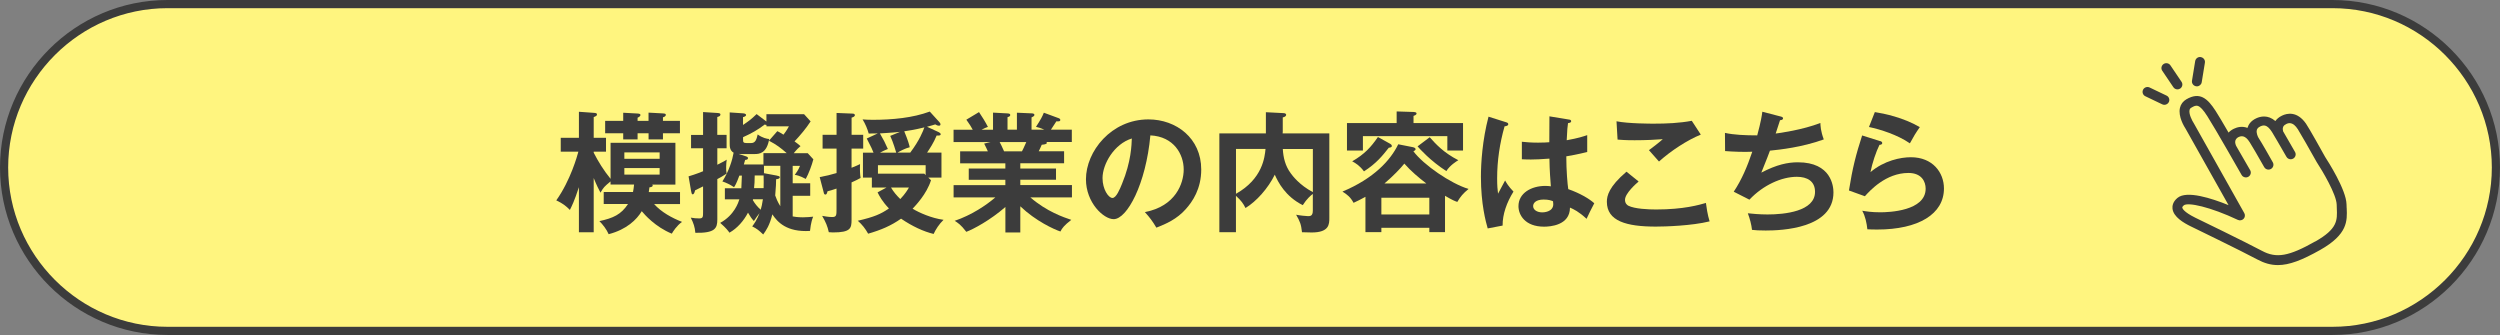
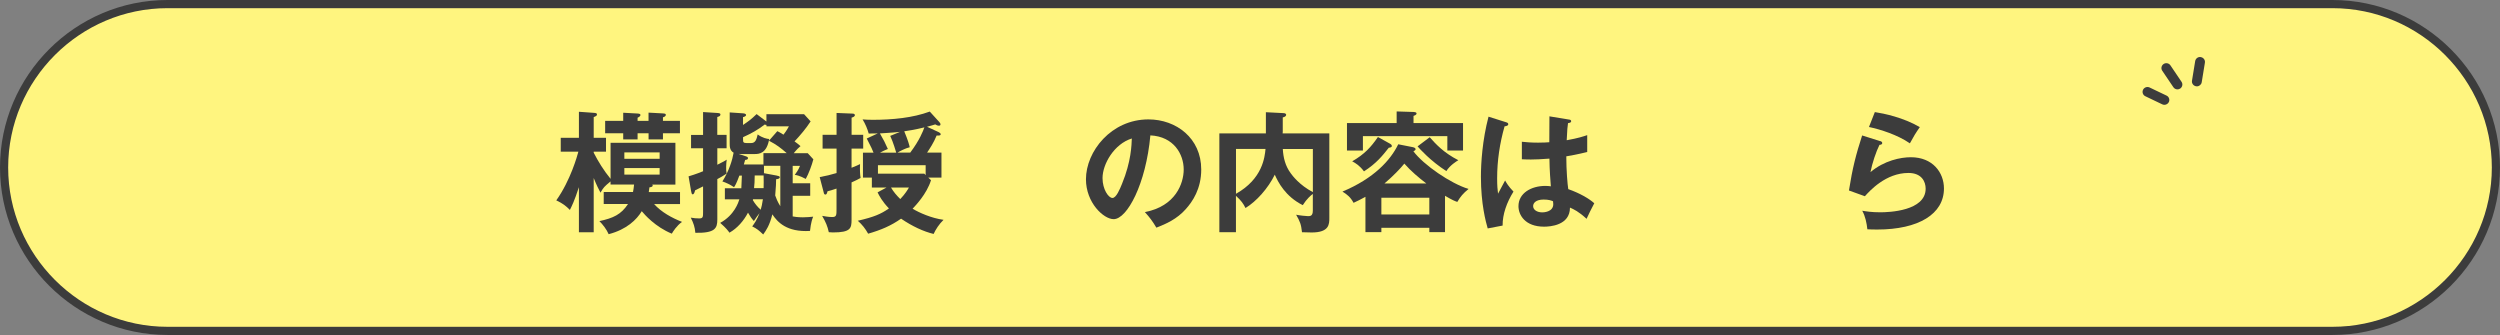
<svg xmlns="http://www.w3.org/2000/svg" id="_レイヤー_2" data-name="レイヤー 2" viewBox="0 0 612 82">
  <rect x="0" y="0" width="612" height="82" fill="#808080" stroke="none" />
  <defs>
    <style>
      .cls-1 {
        fill: #3c3c3c;
      }

      .cls-2 {
        fill: none;
        stroke: #3c3c3c;
        stroke-miterlimit: 10;
        stroke-width: 2px;
      }

      .cls-3 {
        fill: #fff57f;
      }
    </style>
  </defs>
  <g id="main">
    <g>
      <g>
        <path class="cls-3" d="M611,41c0,22-18,40-40,40H41C19,81,1,63,1,41h0C1,19,19,1,41,1h530c22,0,40,18,40,40h0Z" />
        <path class="cls-2" d="M611,41c0,22-18,40-40,40H41C19,81,1,63,1,41h0C1,19,19,1,41,1h530c22,0,40,18,40,40h0Z" />
      </g>
      <g>
        <path class="cls-1" d="M160.11,49.94c1.82,2.02,4.35,3.39,6.85,4.38-1.31.93-2.21,2.37-2.5,2.88-4.06-1.66-6.69-4.7-7.36-5.5-1.22,2.05-3.68,4.48-8.1,5.63-.48-1.15-1.5-2.46-2.27-3.2,3.39-.74,5.31-1.6,7.01-4.19h-5.95v-2.94h7.17c.1-.51.19-1.02.26-1.82h-5.76v-.77c-1.57,1.31-1.7,1.44-2.46,2.75-.42-.8-.93-1.76-1.66-3.58v13.28h-3.62v-11.04c-1.12,3.42-1.7,4.54-2.21,5.57-.93-.96-1.76-1.6-3.33-2.34,3.52-4.96,5.15-10.97,5.41-11.93h-4.32v-3.39h4.45v-6.37l3.62.26c.58.03.8.13.8.38,0,.32-.19.42-.8.67v5.06h3.01v3.39h-3.01v.26c1.12,2.18,2.43,4.32,4.13,6.4v-8.83h15.87v10.24h-5.66c.06.1.1.13.1.22,0,.35-.54.42-.8.45-.06.48-.1.74-.16,1.15h7.65v2.94h-6.34ZM158.76,29.59v-2.02l3.49.19c.61.03.74.13.74.35,0,.35-.32.48-.7.61v.86h4.16v3.04h-4.16v1.5h-3.52v-1.5h-2.69v1.5h-3.52v-1.5h-4.42v-3.04h4.42v-1.98l3.52.19c.48.03.7.13.7.35,0,.35-.48.58-.7.67v.77h2.69ZM161.48,38.87v-1.57h-8.64v1.57h8.64ZM152.84,41.14v1.6h8.64v-1.6h-8.64Z" />
        <path class="cls-1" d="M177.87,33.04v3.26h-2.27v4.03c1.54-.77,1.95-.99,2.3-1.25-.13.8-.22,2.59-.03,3.42-.77.54-1.89,1.15-2.27,1.34v9.92c0,2.11-.54,3.33-5.38,3.23-.13-1.44-.42-2.3-1.12-3.71.64.13,1.44.19,2.08.19.93,0,.93-.38.93-1.6v-6.24c-.32.16-1.79.86-1.95.96-.13.48-.26.99-.61.99-.22,0-.29-.38-.38-.86l-.61-3.55c1.76-.51,3.3-1.15,3.55-1.25v-5.63h-2.94v-3.26h2.94v-5.6l3.42.22c.45.03.83.06.83.38,0,.35-.29.48-.77.61v4.38h2.27ZM194.06,52.98c.29.06,1.18.22,2.5.22,1.06,0,1.86-.1,2.5-.16-.58,1.44-.7,2.98-.77,3.49-5.73.35-8-2.21-9.22-4.06-.67,2.72-1.5,3.9-2.24,4.93-1.06-1.02-1.54-1.41-2.69-1.98.51-.67,1.15-1.57,1.79-3.23-.45.54-.8,1.02-1.38,1.92-.58-.61-.93-1.18-1.44-2.05-1.06,2.02-2.62,3.81-4.54,4.9-.32-.45-.77-1.09-2.27-2.4,3.49-1.89,4.48-5.06,4.7-5.76h-3.55v-2.72h4.03c.03-.38.1-2.05.13-3.1h-.61c-.74,2.02-1.09,2.53-1.31,2.85-.93-.64-2.02-1.15-2.85-1.41,1.63-2.56,2.46-5.31,2.75-7.04-.96-.54-.96-1.57-.96-2.21v-7.65l3.2.22c.29.03.8.06.8.42,0,.32-.48.45-.74.51v1.92c1.15-.77,1.98-1.34,3.33-2.66l2.4,1.82v-1.79h9.22l1.6,1.76c-1.15,1.76-2.5,3.36-3.94,4.9.38.26.93.67,1.47,1.15-.48.42-.77.64-1.66,1.73h3.42l1.38,1.5c-.35,1.38-1.15,3.55-1.86,4.8-1.5-.8-2.24-.93-2.69-.99.29-.42.9-1.18,1.28-2.21h-1.79v4.26h4.29v3.07h-4.29v5.06ZM187.63,30.58c-.1.03-.22-.03-.42-.1-1.7,1.31-3.26,2.18-5.31,3.1v.61c0,.58.06.83.86.83h1.12c1.12,0,1.34-1.02,1.6-2.11,1.15.86,2.3,1.09,2.82,1.12-.58,3.52-2.46,3.68-3.49,3.68h-3.3c-.48,0-.51,0-.7-.03l1.95.64c.16.06.35.19.35.38,0,.35-.32.42-.7.45-.03.16-.26.86-.32,1.12h4.8v-2.78h5.7c-1.5-1.31-2.46-2.05-4.35-3.04l2.05-2.34c.38.19.67.32,1.5.86.19-.22.8-1.02,1.34-2.05h-5.5v-.35ZM184.33,48.79c0,.1-.03.13-.03.22.51.86,1.15,1.66,1.92,2.33.19-.64.38-1.41.54-2.56h-2.43ZM184.75,42.96c-.03,1.7-.03,1.86-.16,3.1h2.34c.03-.99.03-1.66,0-3.1h-2.18ZM190.15,42.99c.29.06.74.13.74.38,0,.38-.45.45-.9.51,0,1.15-.03,1.44-.22,3.97.16.48.58,1.6,1.25,2.62v-9.89h-4v1.82l3.14.58Z" />
        <path class="cls-1" d="M211.31,32.98v3.39h-2.85v4.7c.99-.38,1.6-.67,2.08-.9-.03.42-.03.61-.03.99,0,.35,0,1.41.16,2.4-.58.32-1.09.61-2.21,1.09v9.15c0,2.08-.22,3.1-4.58,3.1-.35,0-.58-.03-.99-.06-.32-1.47-.74-2.46-1.63-4,.54.1,1.57.29,2.46.29,1.06,0,1.06-.45,1.06-1.98v-4.99c-1.02.35-1.57.51-2.21.67-.13.58-.26.8-.51.8s-.35-.22-.38-.38l-1.02-3.9c1.57-.29,2.62-.54,4.13-.99v-5.98h-3.42v-3.39h3.42v-5.34l3.97.16c.38,0,.51.22.51.38,0,.35-.48.51-.8.61v4.19h2.85ZM229.83,32.37c.22.1.45.29.45.48,0,.38-.48.35-.99.32-.74,1.82-1.7,3.23-2.34,4.19h3.52v6.11h-3.23l.67.64c-1.06,3.42-3.87,6.3-4.51,6.98,1.57.96,4.67,2.34,7.58,2.72-1.06,1.02-1.92,2.34-2.43,3.46-2.43-.58-5.22-1.86-7.97-3.74-2.46,1.73-4.86,2.75-8.06,3.68-.67-1.22-1.5-2.27-2.53-3.17,4-.93,5.63-1.63,7.62-3.01-1.66-1.73-2.37-3.1-2.78-3.94l2.18-1.18h-3.58v-2.43h-2.18v-6.11h2.59c-.22-.61-.58-1.38-1.66-3.46l2.69-1.25c-.99.03-1.44.03-2.21.03-.29-1.09-.83-2.37-1.5-3.46.77.06,1.38.1,2.5.1,4.8,0,9.79-.48,13.95-2.02l2.3,2.53c.16.19.32.35.32.61,0,.29-.26.32-.38.32-.35,0-.67-.19-.9-.32-.51.16-1.02.32-2.02.58l2.91,1.34ZM226.6,42.87v-2.43h-11.68v2.08h11.36l.32.35ZM220.33,32.28c-1.95.22-4.7.35-4.93.38.9,1.57,1.28,2.27,1.95,3.81-.61.26-1.31.54-1.92.9h3.97c-.1-.32-.74-2.56-1.47-4.1l2.4-.99ZM218.12,45.91c.61,1.06,1.41,1.98,2.27,2.82,1.22-1.28,1.82-2.3,2.11-2.82h-4.38ZM222.83,37.36c2.3-3.07,3.14-5.28,3.46-6.18-.38.1-2.4.61-4.93.96.99,2.4,1.22,3.33,1.34,3.9-1.15.29-2.37.96-2.98,1.31h3.1Z" />
-         <path class="cls-1" d="M249.8,56.91h-3.68v-6.24c-3.71,3.23-7.84,5.44-9.57,6.08-1.34-1.76-2.11-2.24-2.85-2.69,4.13-1.41,7.68-3.78,9.95-5.73h-10.21v-3.01h12.67v-1.31h-8.96v-2.75h8.96v-1.28h-11.07v-2.94h6.78c-.16-.38-.58-1.28-.9-1.89l1.6-.38h-9.09v-3.01h4.7c-.26-.54-.86-1.47-1.57-2.46l3.1-1.86c.67.99,1.6,2.46,2.18,3.62-.51.19-.86.32-1.57.7h2.82v-4.19l3.55.19c.32.03.67.06.67.38s-.26.42-.67.54v3.07h2.3v-4.16l3.58.16c.16,0,.7,0,.7.38,0,.32-.48.51-.7.61v3.01h3.14c-.93-.42-1.63-.61-2.05-.7,1.22-1.89,1.54-2.5,1.92-3.46l3.74,1.38c.16.06.29.22.29.38,0,.42-.48.38-.96.35-.22.32-1.15,1.76-1.34,2.05h5.12v3.01h-6.21c.06.1.1.16.1.22,0,.35-.86.42-1.25.45-.38.9-.58,1.28-.74,1.6h6.21v2.94h-10.72v1.28h8.74v2.75h-8.74v1.31h12.64v3.01h-10.18c4.03,3.49,8.13,4.86,10.02,5.5-1.76,1.38-2.21,1.98-2.66,2.85-1.54-.51-6.05-2.56-9.82-6.17v6.4ZM244.71,34.77c.22.38.48.93,1.09,2.27h4.38c.19-.38.58-1.12,1.06-2.27h-6.53Z" />
        <path class="cls-1" d="M280.27,51.92c7.55-1.44,9.5-7.07,9.5-10.43,0-3.71-2.4-8.06-8.16-8.35-1.09,11.93-5.7,20.51-8.99,20.51-2.46,0-6.78-4.03-6.78-9.76,0-6.82,6.18-14.66,15.29-14.66,6.82,0,12.93,4.61,12.93,12.26,0,4.77-2.14,7.87-3.78,9.7-2.18,2.46-4.83,3.62-7.2,4.54-.96-1.6-1.57-2.43-2.82-3.81ZM269.9,43.6c0,2.72,1.44,4.86,2.43,4.86.93,0,1.82-2.18,2.34-3.46,2.27-5.47,2.34-9.63,2.4-11.1-4.35,1.34-7.17,6.3-7.17,9.7Z" />
        <path class="cls-1" d="M325.42,32.66v20.67c0,1.54,0,3.58-4.32,3.58-.1,0-2.11-.06-2.37-.06-.22-1.98-.48-2.59-1.44-4.29.83.19,2.53.35,2.91.35.51,0,1.18,0,1.18-1.34v-4.1c-.48.35-1.5,1.22-2.46,2.75-4.29-2.14-6.05-5.66-6.85-7.46-1.63,3.33-4.51,6.56-7.17,8.16-.54-1.09-1.06-1.82-2.34-2.98v8.9h-4.06v-24.19h11.39v-5.18l4.26.22c.16,0,.7.03.7.42,0,.35-.35.51-.83.64v3.52c0,.1-.03.29-.03.38h11.42ZM302.57,47.44c6.5-3.65,7.04-8.96,7.23-10.98h-7.23v10.98ZM314.03,36.47c.13,2.18.61,4.13,1.92,5.92.42.58,2.14,2.91,5.44,4.64v-10.56h-7.36Z" />
        <path class="cls-1" d="M353.74,56.82h-3.84v-1.06h-11.74v1.06h-3.9v-8.64c-1.15.64-2.08,1.09-2.91,1.47-.74-1.38-1.54-2.02-2.72-2.75,7.71-3.23,11.78-7.68,13.66-11.58l3.55.7c.51.1.7.32.7.51,0,.26-.42.45-.54.51,2.5,3.33,9.09,7.87,13.5,9.22-1.34,1.09-1.98,1.86-2.75,3.17-.54-.19-1.06-.35-3.01-1.5v8.89ZM358.15,30.13v6.72h-3.84v-3.52h-20.67v3.52h-3.9v-6.72h12.16v-2.85l4.13.13c.61.03.74.19.74.38,0,.32-.45.48-.74.58v1.76h12.13ZM340.27,35.16c.22.13.45.32.45.58,0,.32-.38.38-.74.42-1.57,1.98-3.01,3.81-6.08,5.79-1.02-1.38-1.98-1.98-2.88-2.46,3.04-1.76,4.58-3.46,6.3-5.95l2.94,1.63ZM349.9,52.5v-4.1h-11.74v4.1h11.74ZM349.16,44.91c-1.92-1.47-3.78-3.04-5.38-4.86-.86,1.09-2.78,3.1-4.86,4.86h10.24ZM349.99,33.59c1.44,1.63,3.39,3.78,7.01,5.63-.45.26-2.02,1.22-2.94,2.66-3.9-2.5-6.56-5.5-7.04-6.05l2.98-2.24Z" />
        <path class="cls-1" d="M368.84,29.97c.26.1.38.22.38.45,0,.35-.48.45-.9.51-1.18,4.13-1.82,8.42-1.82,12.7,0,1.89.1,2.82.22,3.78.29-.51,1.47-2.78,1.73-3.23.26.48.8,1.44,2.05,2.72-1.63,2.62-2.69,5.54-2.66,8.32l-3.65.7c-.45-1.57-1.66-5.92-1.66-12.64,0-3.36.35-8.96,1.86-14.72l4.45,1.41ZM384.17,29.27c.35.06.45.22.45.42,0,.32-.45.42-.77.45-.1.74-.22,1.6-.32,4.19,2.85-.51,4.06-.93,5.02-1.25v4.13c-2.59.64-4.19.9-5.12,1.06,0,3.46.29,6.82.48,8.03,2.75.96,5.09,2.3,6.37,3.46-.48.83-1.66,3.3-1.89,3.81-1.92-1.79-3.14-2.34-4.06-2.75,0,4.38-4.93,4.67-6.34,4.67-4.64,0-6.27-2.85-6.27-5.02,0-3.2,3.14-4.96,6.59-4.96.58,0,.96.06,1.34.1-.1-1.25-.32-3.97-.35-6.78-1.95.16-3.58.22-4.54.22s-1.54-.03-2.21-.06v-4.29c.99.1,2.11.22,3.97.22,1.31,0,2.18-.06,2.75-.1,0-.29.03-5.6.03-6.34l4.86.8ZM377.9,48.85c-1.98,0-2.59.9-2.59,1.6,0,.9.93,1.54,2.24,1.54.22,0,2.69-.03,2.69-2.02,0-.22-.03-.45-.06-.7-.45-.19-1.06-.42-2.27-.42Z" />
-         <path class="cls-1" d="M401.13,44.43c-.48.42-3.33,2.88-3.33,4.48,0,.93.58,1.31.8,1.44,1.57.8,4.99.93,6.82.93,6.72,0,10.53-1.12,12.19-1.6.13,1.02.38,2.82.9,4.51-4.38,1.09-10.94,1.28-13.15,1.28-7.2,0-12-1.34-12-6.08,0-1.44.48-3.68,4.8-7.36l2.98,2.4ZM416.36,32.95c-3.3,1.34-7.33,3.97-10.24,6.59-.38-.45-2.11-2.4-2.46-2.78.26-.16,2.72-2.05,3.39-2.69-1.7.13-4.06.26-6.91.26-2.37,0-3.36-.1-4.16-.16l-.26-4.48c2.88.58,8.48.58,9.12.58,3.14,0,6.24-.13,9.31-.7l2.21,3.39Z" />
-         <path class="cls-1" d="M435.85,28.5c.42.1.64.22.64.48,0,.32-.38.42-.74.45-.16.51-.9,2.82-1.06,3.26.86-.1,6.62-.9,10.94-2.59.03.74.06,1.95.83,4.03-5.41,1.95-10.75,2.5-13.18,2.75-.16.45-.74,2.02-2.11,5.38,3.78-1.98,6.5-2.53,8.96-2.53,8.19,0,8.7,5.89,8.7,7.36,0,8.86-12.67,9.34-16.58,9.34-1.57,0-2.56-.06-3.36-.16-.13-1.25-.51-2.69-1.02-4.06,1.02.1,2.72.29,4.83.29,4.13,0,11.62-.74,11.62-5.54,0-2.62-1.92-3.68-4.45-3.68-3.71,0-8.25,2.02-11.61,5.6l-3.84-1.95c1.98-2.98,3.33-6.21,4.54-9.79-1.95.1-4.67,0-6.66-.16l-.03-4.45c2.11.48,4.99.61,7.9.61.93-3.46,1.12-4.8,1.25-5.79l4.42,1.15Z" />
        <path class="cls-1" d="M460.23,34.52c.22.06.54.19.54.48,0,.42-.45.45-.67.45-.83,1.66-1.79,4.51-2.21,6.69,3.36-2.85,7.42-3.65,9.89-3.65,5.34,0,8.1,3.74,8.1,7.65,0,6.24-6.18,10.05-16.35,10.05-.99,0-1.79-.03-2.4-.06-.16-1.47-.48-3.14-1.25-4.54.99.16,2.27.38,4.42.38,2.02,0,11.1-.29,11.1-5.79,0-1.7-.96-3.84-4.22-3.84-5.54,0-9.47,4.38-10.66,5.7l-3.9-1.41c.9-5.63,1.7-8.7,3.23-13.47l4.38,1.38ZM458.96,27.44c2.27.35,6.94,1.31,11.01,3.68-.99,1.41-1.57,2.37-2.43,3.97-3.01-2.08-7.23-3.42-10.02-4l1.44-3.65Z" />
      </g>
      <g>
        <g>
          <path class="cls-1" d="M531.32,16c-.37-.55-1.12-.7-1.67-.33-.55.37-.7,1.11-.33,1.65l2.72,4.03c.23.34.61.53,1,.53.23,0,.46-.06.67-.2.55-.37.7-1.11.33-1.65l-2.72-4.03Z" />
          <path class="cls-1" d="M538.76,13.97c-.66-.11-1.27.34-1.38.99l-.78,4.79c-.11.65.34,1.26,1,1.37.07.01.13.02.19.02.58,0,1.09-.42,1.19-1l.78-4.79c.11-.65-.34-1.26-1-1.37Z" />
          <path class="cls-1" d="M530.37,23.4l-4.14-1.98c-.6-.29-1.32-.04-1.61.55-.29.59-.04,1.31.56,1.59l4.14,1.98c.17.08.35.12.52.12.45,0,.88-.25,1.09-.67.29-.59.04-1.31-.56-1.59Z" />
        </g>
-         <path class="cls-1" d="M574.46,50.9c-.01-.29-.03-.59-.03-.88-.08-3.6-4.6-10.62-5.23-11.59-.49-.89-3.97-7.14-4.7-8.17-2.16-3.09-4.6-2.56-5.85-1.96-.8.38-1.31.86-1.64,1.33-1.83-1.59-3.66-1.15-4.7-.66-1.34.63-1.87,1.55-2.08,2.21-.01.04-.02.09-.04.13-1.33-.51-2.55-.17-3.32.2-.59.28-1.01.61-1.32.95-1.33-2.3-2.52-4.32-3.16-5.3-2.03-3.15-3.93-4.73-7.17-2.85-.82.48-1.36,1.2-1.57,2.1-.49,2.14,1.09,4.66,1.39,5.11l10.51,18.7c-4.16-1.69-10.26-3.66-12.51-1.77-1.15.96-1.29,1.98-1.21,2.66.25,2,2.69,3.43,4.52,4.33,0,0,.04.02.05.02.12.06,12.23,5.93,16.18,8.05,1.7.91,3.3,1.38,5.05,1.38,2.77,0,5.89-1.19,10.34-3.7,6.78-3.83,6.64-7.11,6.5-10.27ZM566.76,59.11c-6.45,3.65-9.5,4.19-13.04,2.29-3.99-2.13-15.77-7.85-16.3-8.1-2.93-1.45-3.18-2.32-3.2-2.48-.02-.18.22-.42.37-.55.99-.83,6.55.4,13.24,3.56.47.22,1.04.12,1.4-.26.36-.38.43-.94.17-1.4l-12.28-21.86s-.03-.06-.05-.09c-.44-.66-1.29-2.32-1.07-3.29.06-.26.19-.43.44-.57,1.21-.7,1.88-1.09,3.91,2.08,1.92,2.99,8.31,14.25,8.39,14.38.32.57,1.06.78,1.64.46.58-.32.79-1.05.46-1.62-.16-.28-1.13-1.94-3.32-5.75-.21-.3-.44-1.02-.32-1.43.07-.27.3-.69.74-.9.66-.32,1.66-.58,2.79,1.25.46.75,1.97,3.25,3.54,6.07.22.39.63.62,1.06.62.2,0,.4-.05.58-.15.58-.32.8-1.04.48-1.62-.39-.7-2.65-4.71-3.57-6.12-.13-.24-.52-1.14-.36-1.76.05-.18.15-.59.83-.91.75-.35,1.63-.62,2.88,1.34.09.15,2.45,4.12,3.54,6.07.22.4.63.62,1.06.62.2,0,.4-.05.58-.15.58-.32.8-1.04.48-1.62-.33-.58-1.63-2.87-2.93-5.08-.1-.43-.11-.68-.01-.99.04-.11.11-.46.78-.79.59-.29,1.63-.59,2.84,1.28.48.74,3.02,5.18,4.59,8,.01.03.03.05.05.08,1.33,2.03,4.81,7.85,4.87,10.38,0,.31.02.62.03.93.12,2.9.21,4.99-5.29,8.1Z" />
      </g>
    </g>
  </g>
</svg>